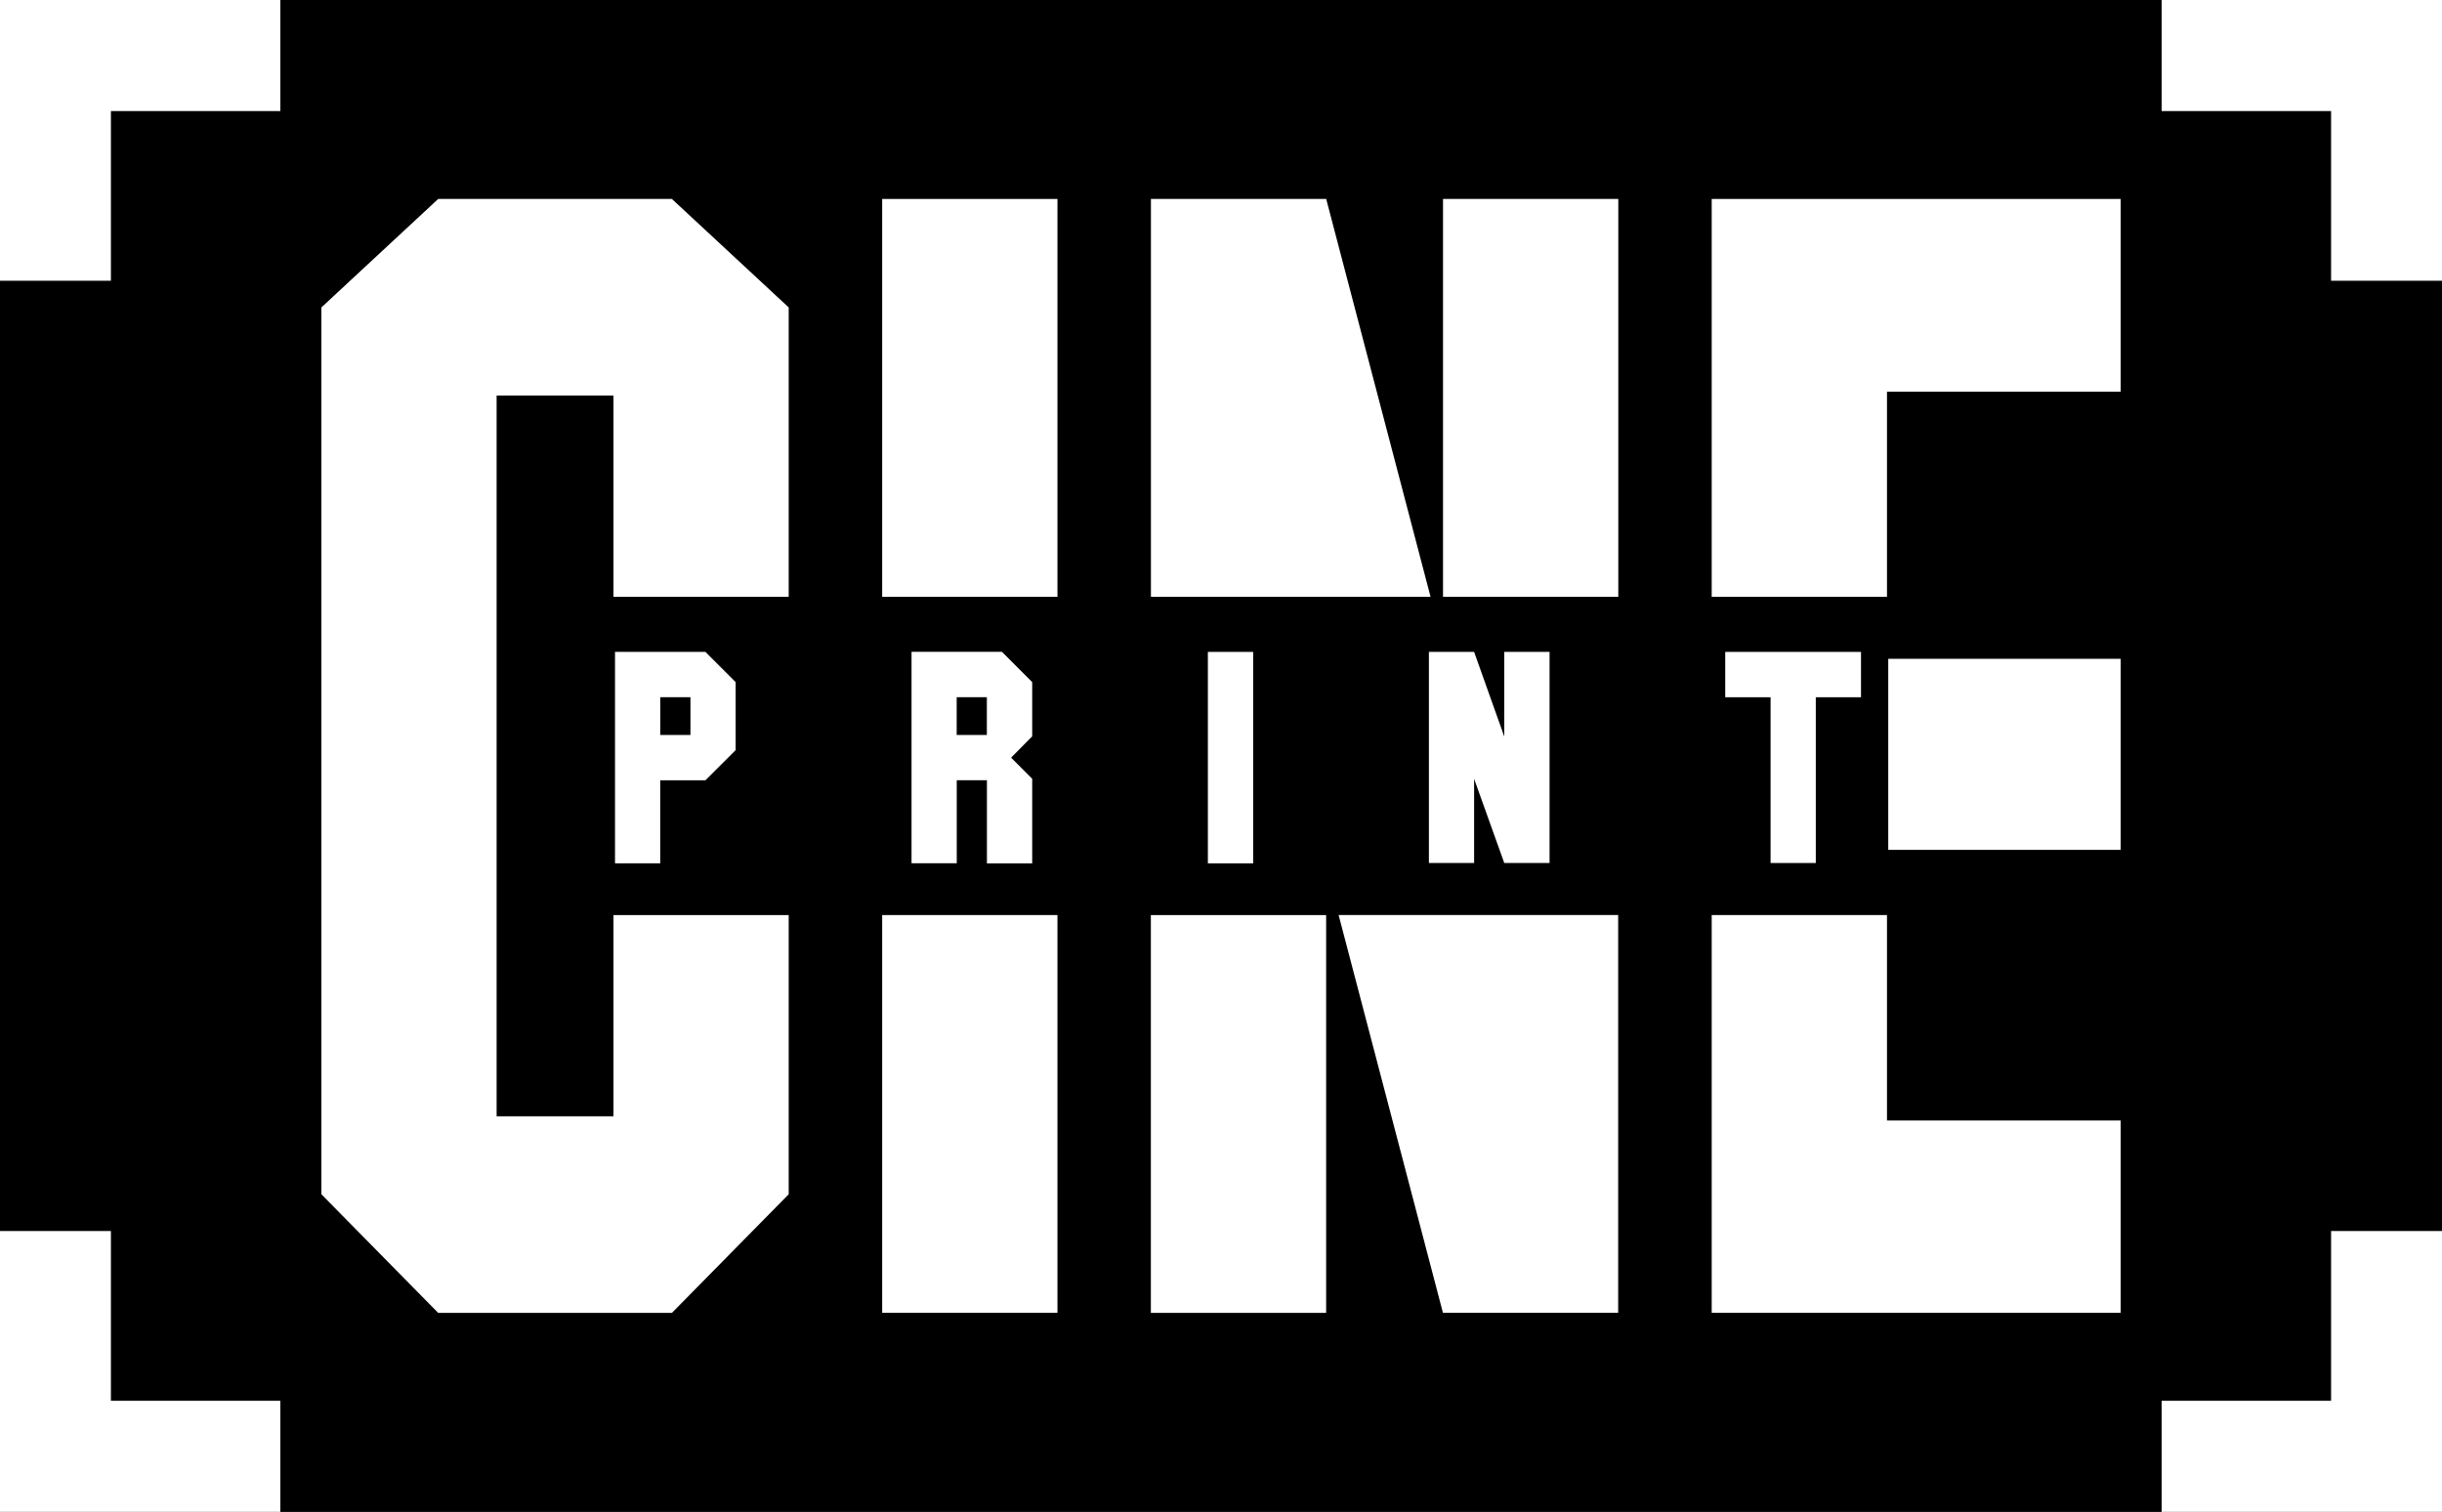
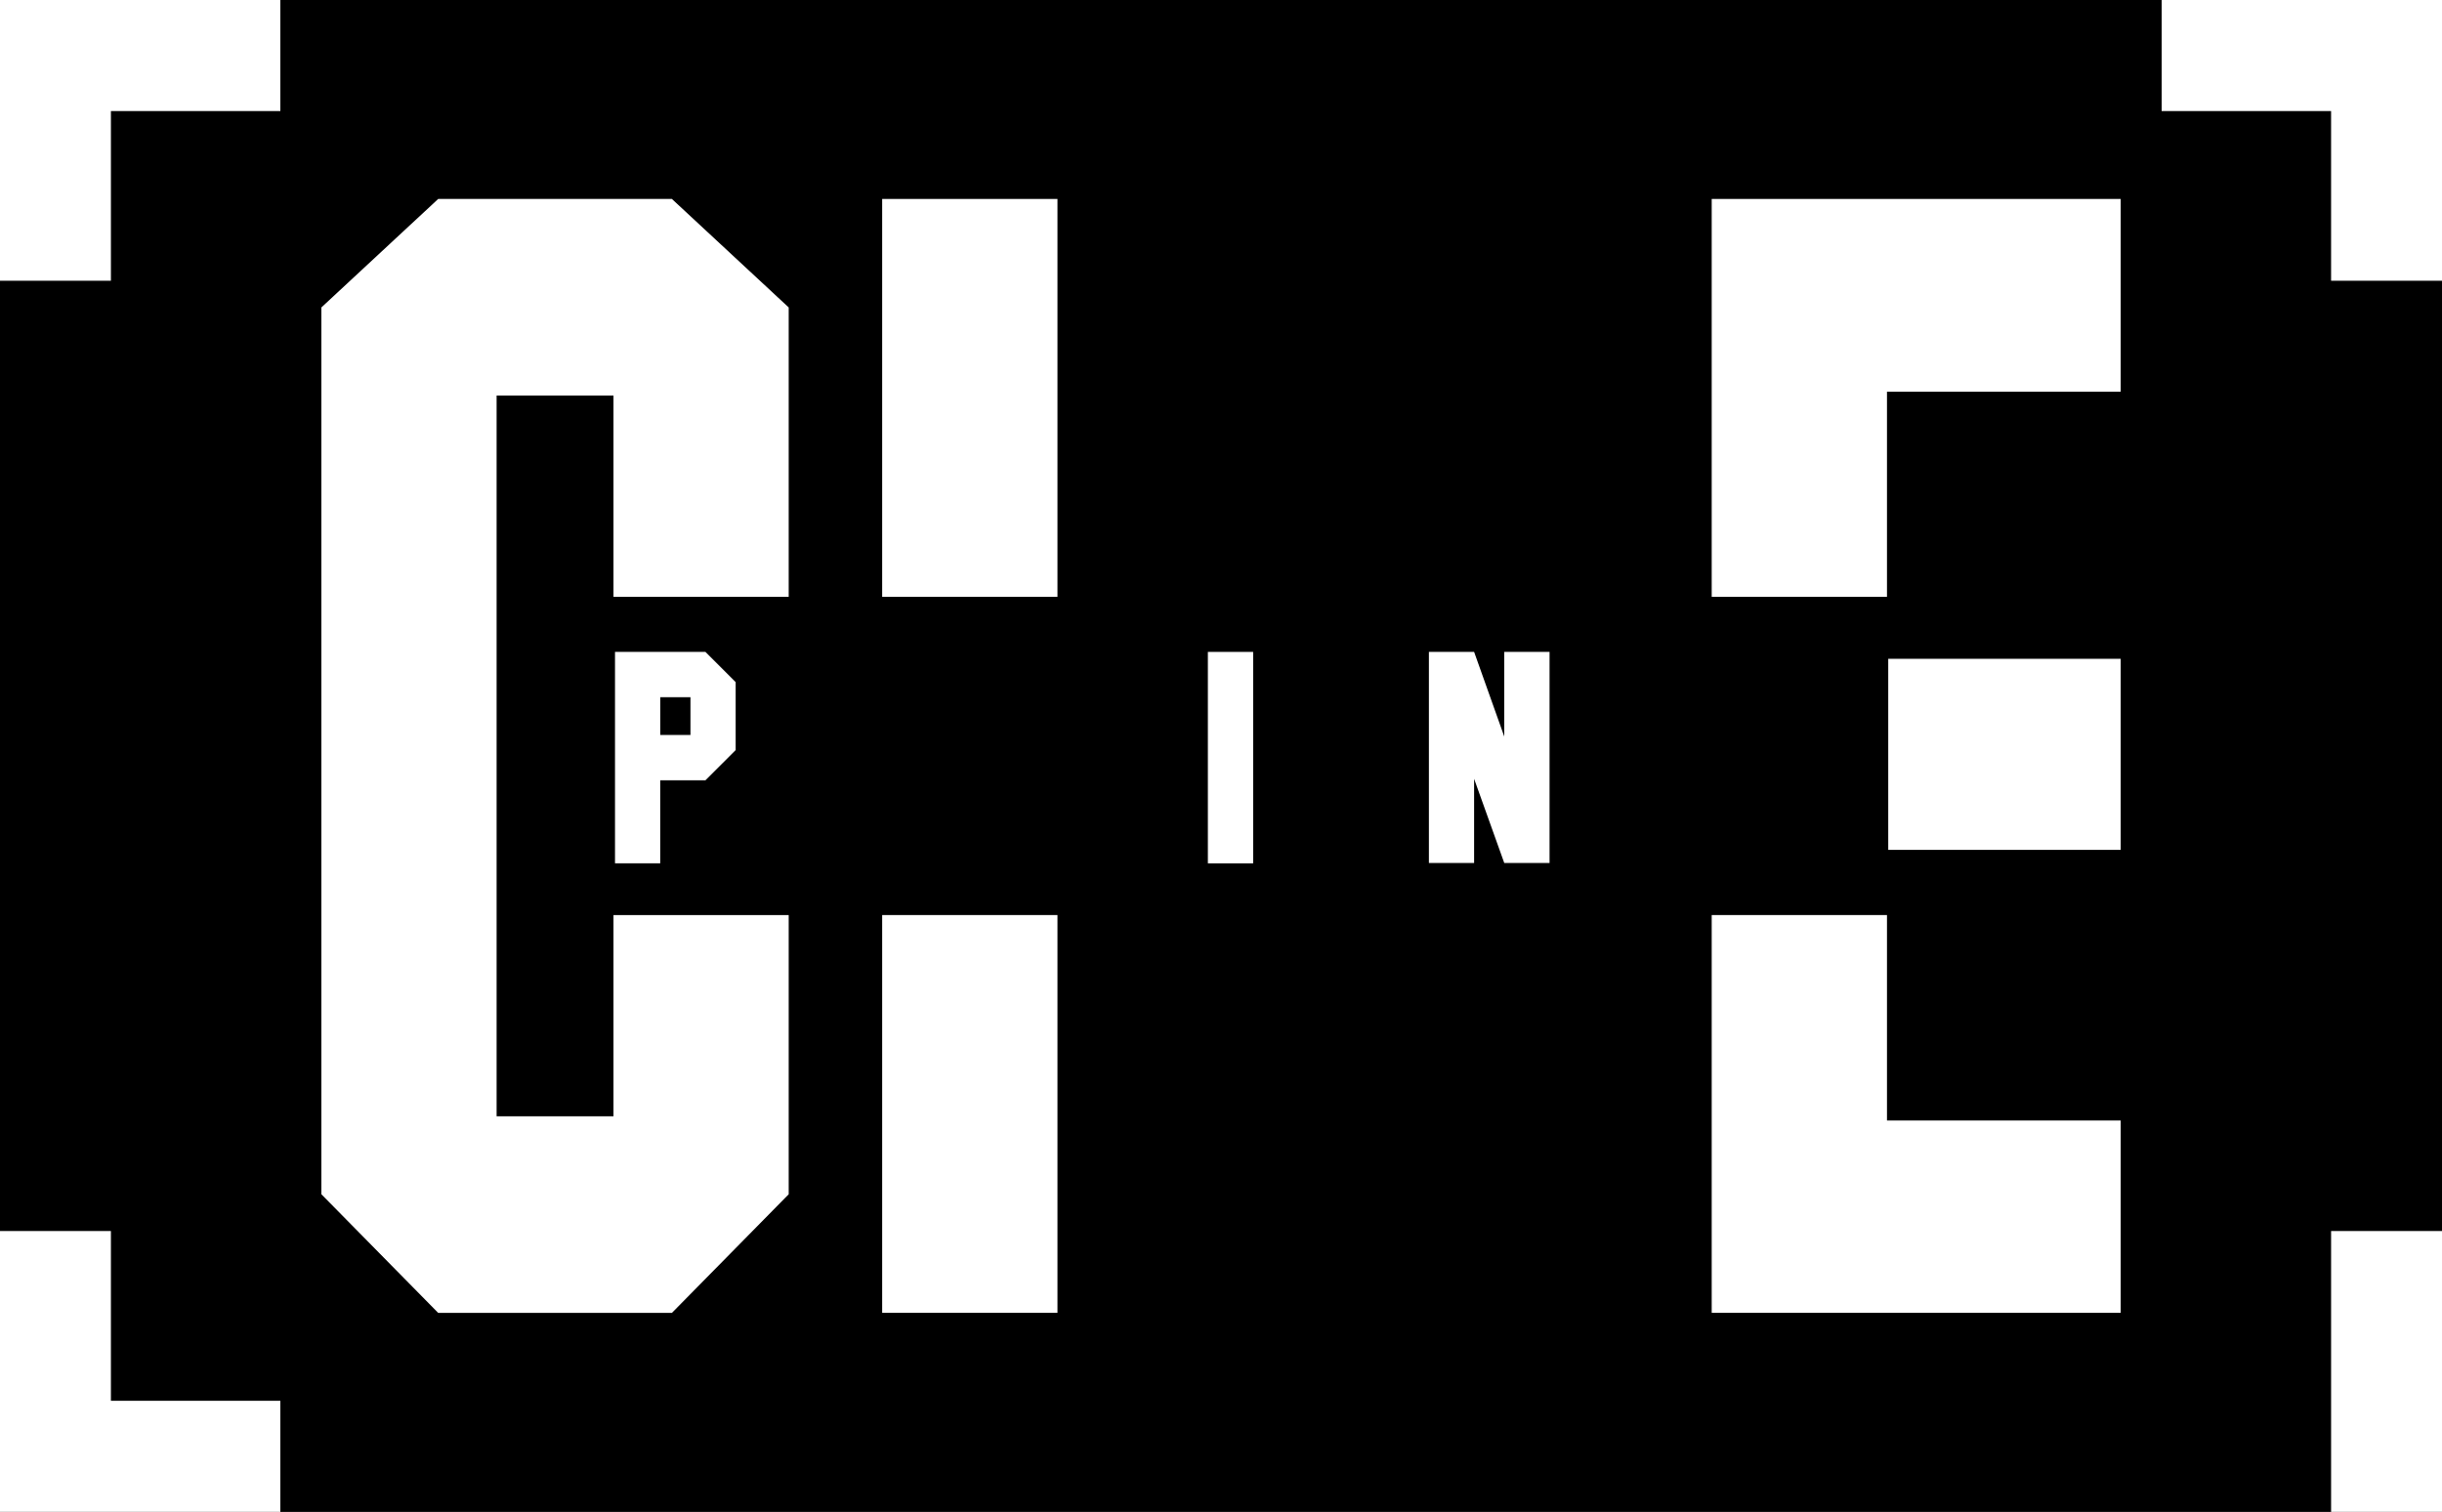
<svg xmlns="http://www.w3.org/2000/svg" width="512" height="317" viewBox="0 0 512 317" fill="none">
  <rect x="0" y="0" width="512" height="317" fill="#808080" stroke="none" />
  <g clip-path="url(#clip0_2028_2)">
    <rect width="512" height="317" fill="black" />
    <g clip-path="url(#clip1_2028_2)">
      <path fill-rule="evenodd" clip-rule="evenodd" d="M0 0H23.254H58.781V23.287H23.254V58.865H0V23.287V0Z" fill="white" />
      <path fill-rule="evenodd" clip-rule="evenodd" d="M512 0H488.746H453.219V23.287H488.746V58.865H512V23.287V0Z" fill="white" />
      <path fill-rule="evenodd" clip-rule="evenodd" d="M0 317H23.254H58.781V293.713H23.254V258.121H0V293.713V317Z" fill="white" />
-       <path fill-rule="evenodd" clip-rule="evenodd" d="M512 317H488.746H453.219V293.713H488.746V258.121H512V293.713V317Z" fill="white" />
+       <path fill-rule="evenodd" clip-rule="evenodd" d="M512 317H488.746V293.713H488.746V258.121H512V293.713V317Z" fill="white" />
      <path d="M165.362 250.41L140.871 275.284H91.875L67.385 250.41V64.461L91.875 41.716H140.871L165.362 64.461V125.135H128.625V82.932H104.121V234.054H128.625V191.865H165.362V250.41Z" fill="white" />
-       <path d="M339.286 275.27H302.535L280.658 191.851H339.272V275.27H339.286ZM278.045 191.865V275.284H241.294V191.865H278.045ZM241.308 125.135V41.716H278.058L299.936 125.135H241.322H241.308ZM302.549 125.135V41.716H339.299V125.135H302.549Z" fill="white" />
      <path d="M395.898 138.136H444.629V178.196H395.898V138.136Z" fill="white" />
      <path d="M358.884 125.135V41.716H444.629V82.124H395.634V125.135H358.884Z" fill="white" />
      <path d="M444.629 275.27H358.884V191.865H395.634V234.945H444.629V275.27Z" fill="white" />
      <path d="M144.763 154.101V146.181H138.439V154.101H144.763ZM154.242 157.275L147.904 163.608H138.425V181.022H128.945V136.688H147.904L154.242 143.022V157.275Z" fill="white" />
-       <path d="M206.907 154.101V146.181H200.583V154.101H206.907ZM216.401 181.036H206.921V163.595H200.597V181.008H191.117V136.674H210.076L216.414 143.022V154.394L211.994 158.862L216.414 163.288V181.036H216.401Z" fill="white" />
      <path d="M262.741 181.022H253.248V136.688H262.741V181.022Z" fill="white" />
      <path d="M324.886 180.952H315.392L309.068 163.302V180.952H299.589V136.688H309.068L315.392 154.436V136.688H324.886V180.952Z" fill="white" />
-       <path d="M390.185 146.195H380.706V180.952H371.226V146.195H361.719V136.688H390.185V146.195Z" fill="white" />
      <path fill-rule="evenodd" clip-rule="evenodd" d="M184.96 41.716H221.71V125.135H184.96V41.716Z" fill="white" />
      <path fill-rule="evenodd" clip-rule="evenodd" d="M184.96 191.865H221.71V275.27H184.96V191.865Z" fill="white" />
    </g>
  </g>
  <defs>
    <clipPath id="clip0_2028_2">
      <rect width="512" height="317" fill="white" />
    </clipPath>
    <clipPath id="clip1_2028_2">
      <rect width="512" height="317" fill="white" />
    </clipPath>
  </defs>
</svg>